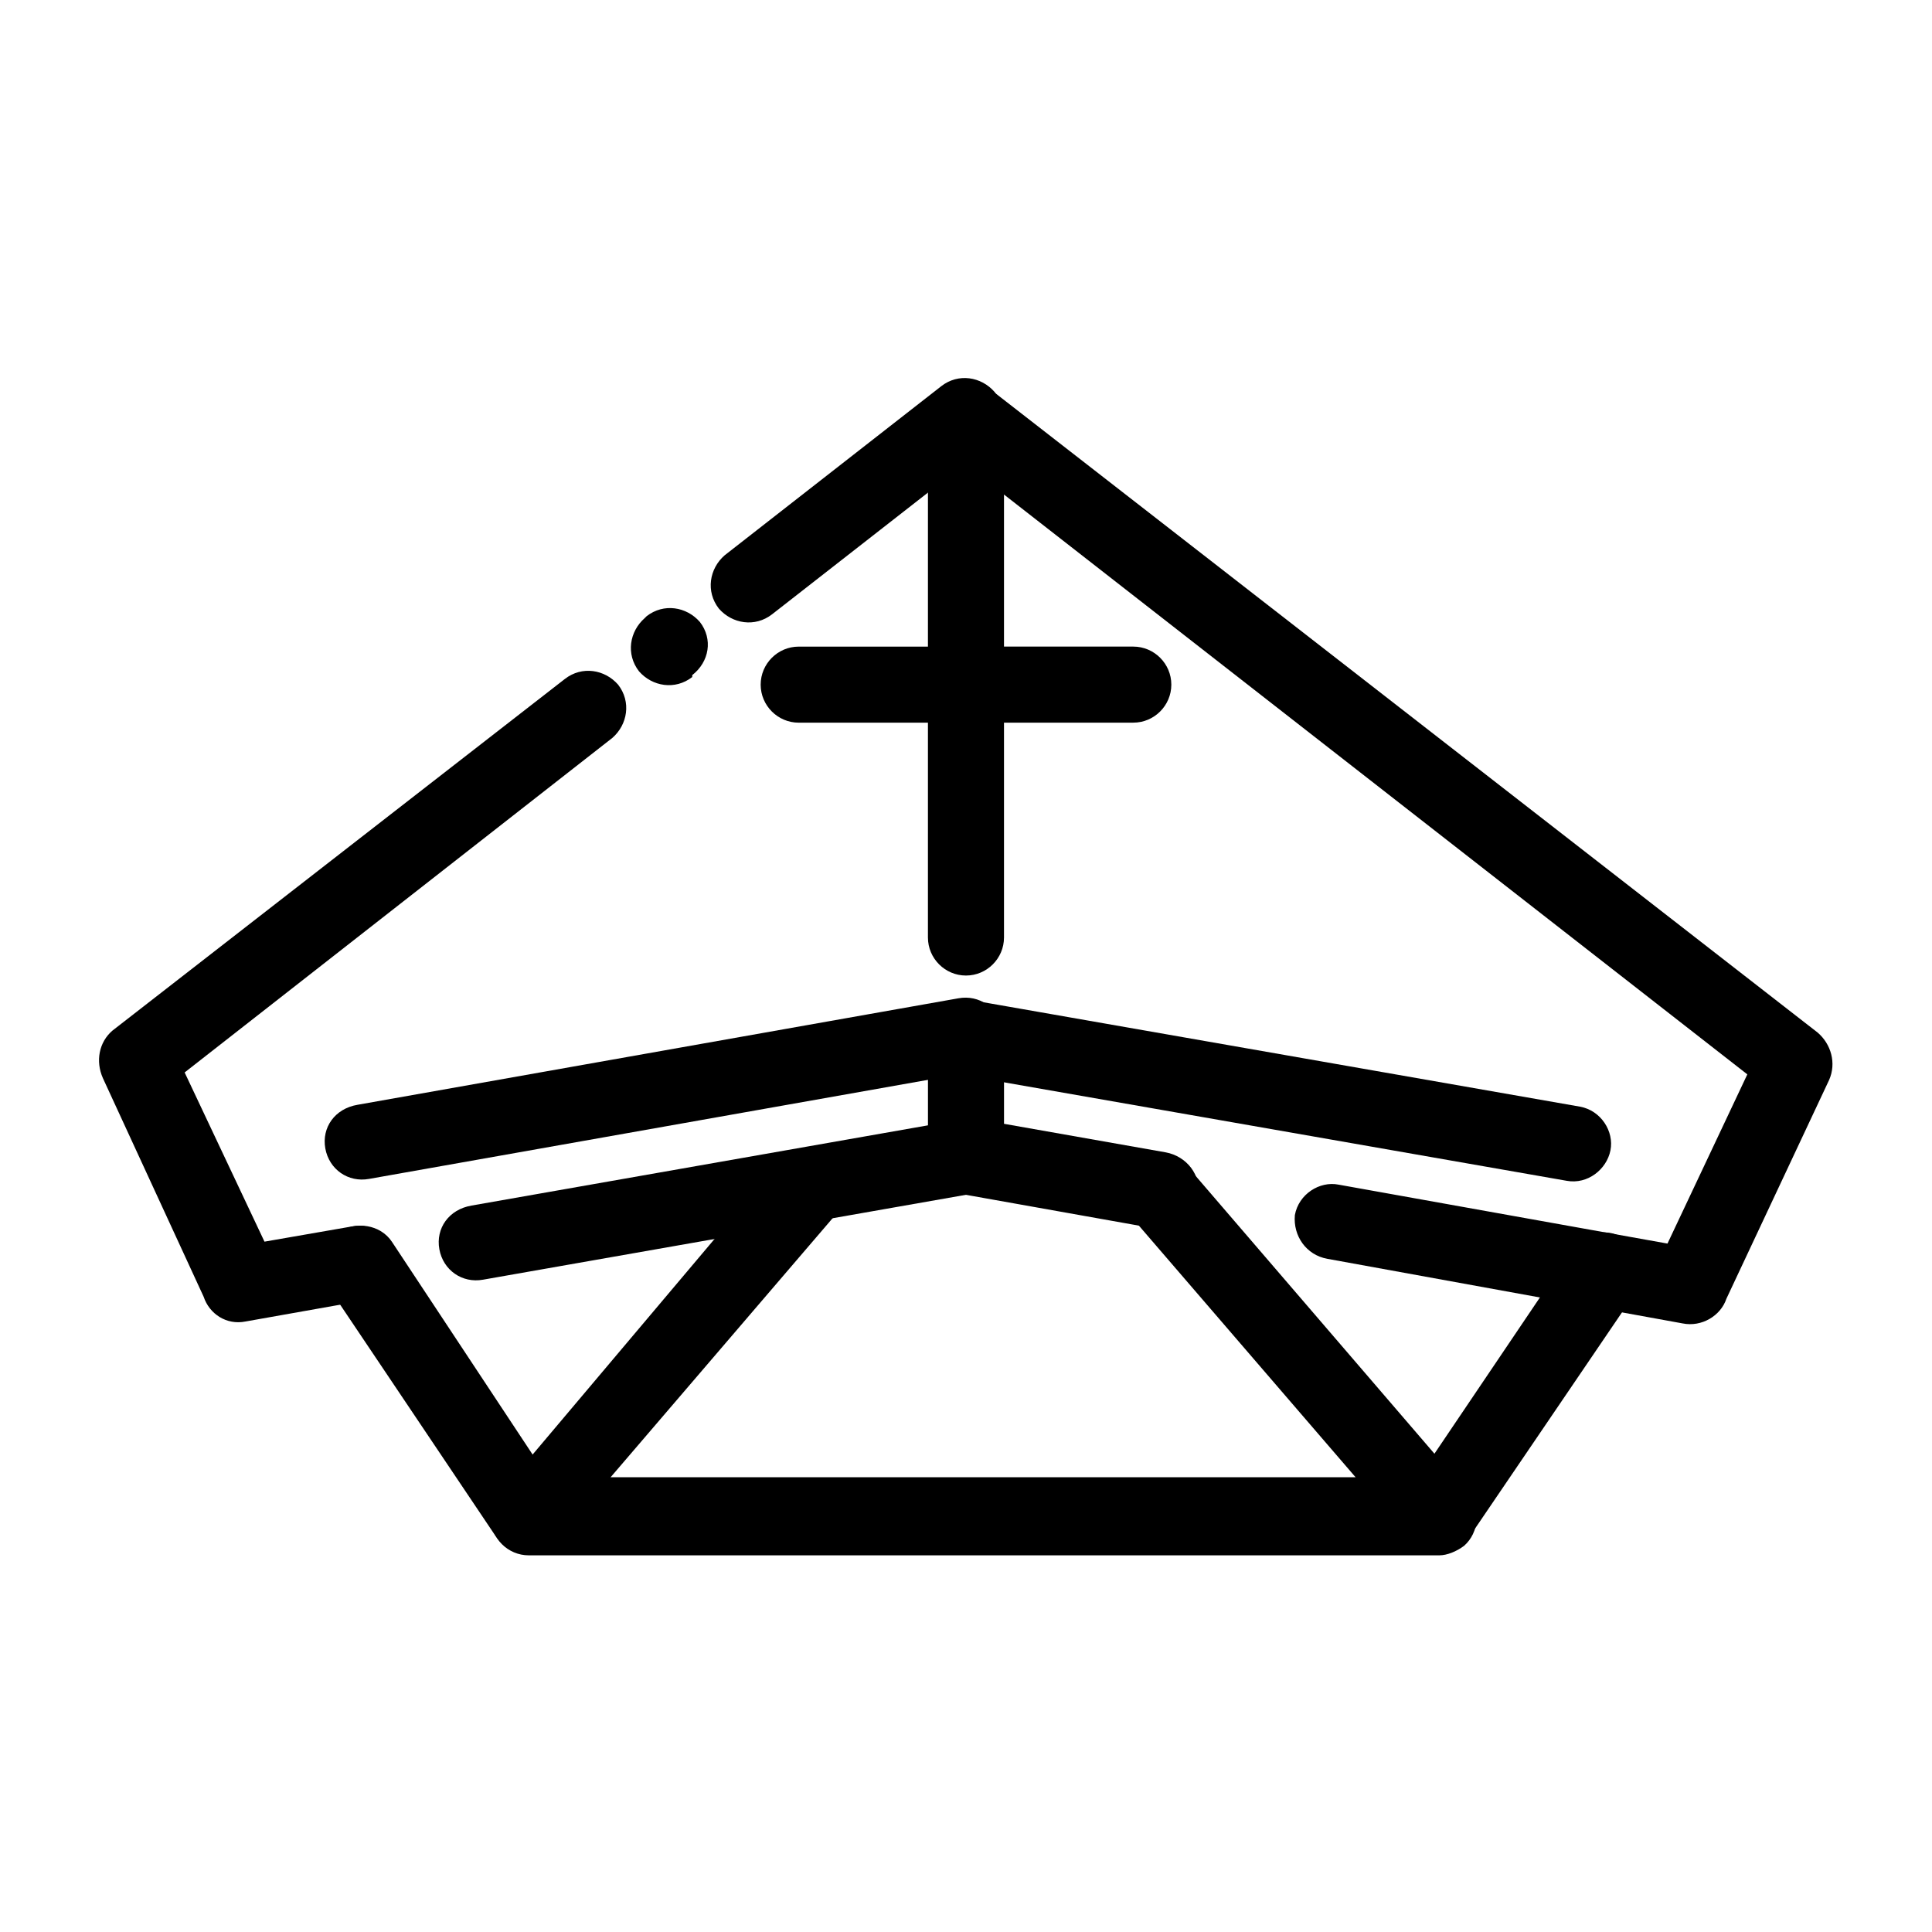
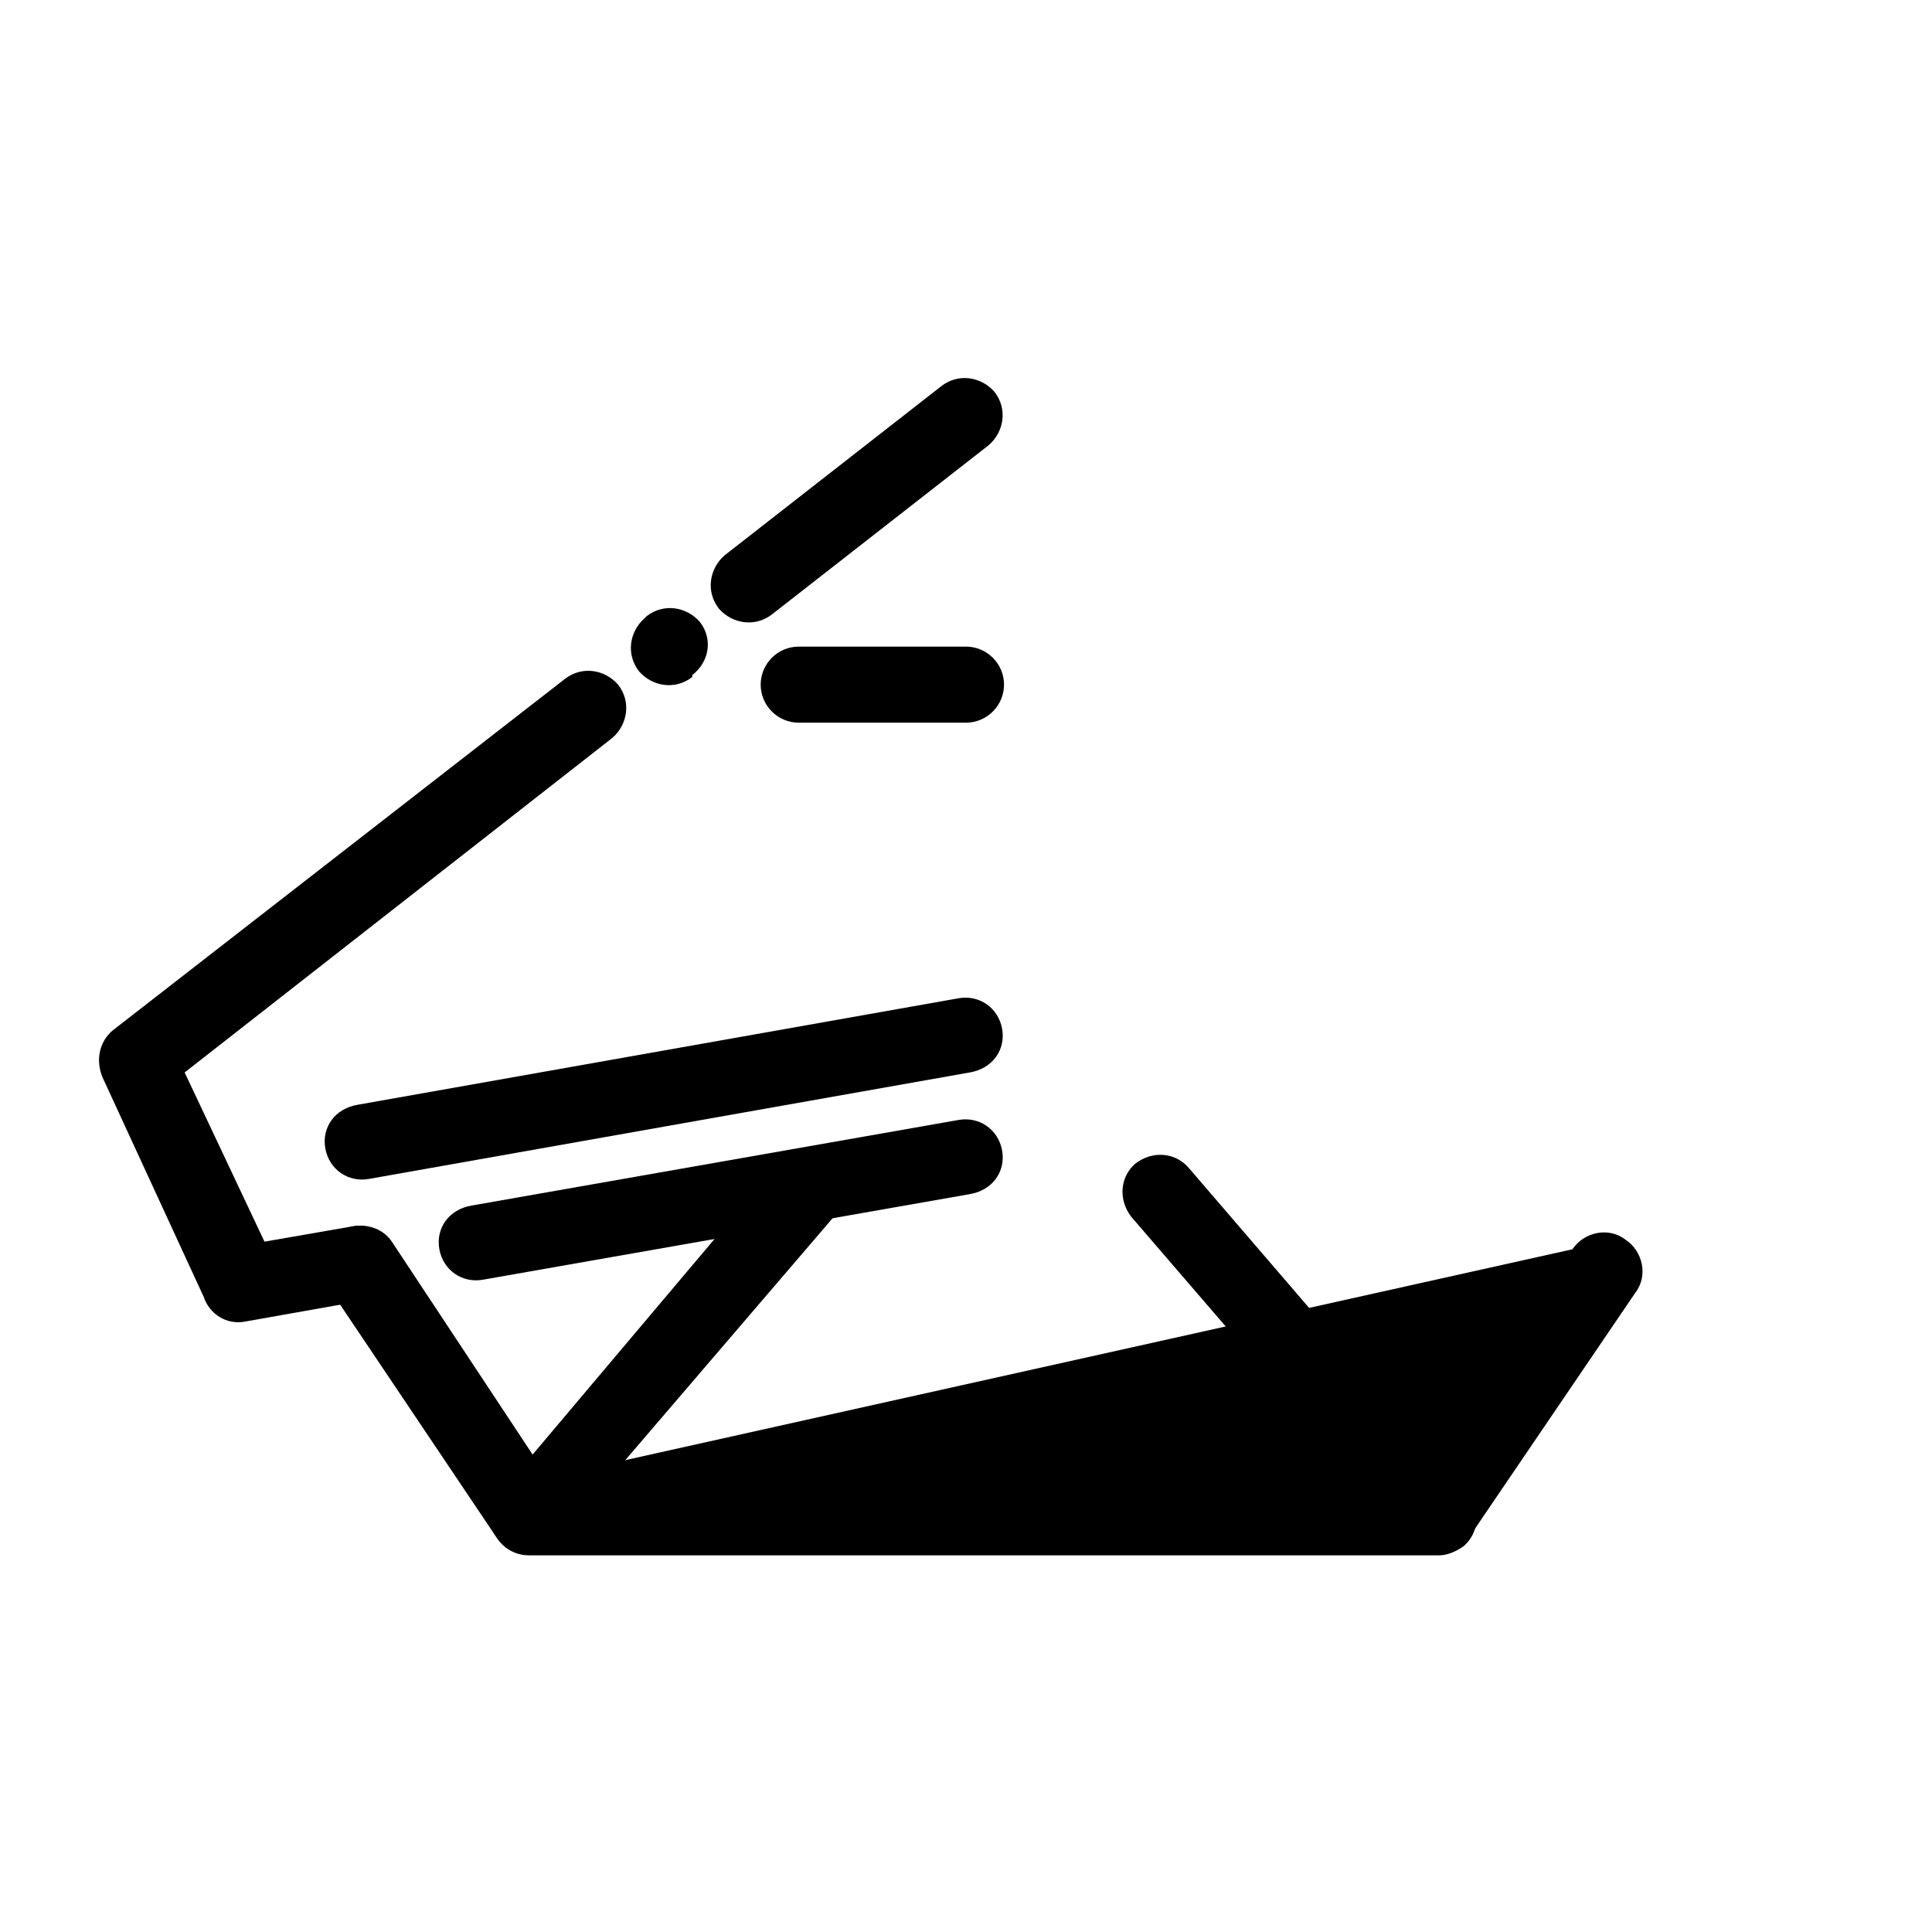
<svg xmlns="http://www.w3.org/2000/svg" fill="#000000" width="800px" height="800px" version="1.1" viewBox="144 144 512 512">
  <g>
    <path d="m397.98 440.81c5.543-1.008 10.578 2.519 11.586 8.062 1.008 5.543-2.519 10.578-8.566 11.586l-128.98 22.672c-5.543 1.008-10.578-2.519-11.586-8.062-1.008-5.543 2.519-10.578 8.566-11.586zm-160.71 28.211c5.543-1.008 10.578 2.519 11.586 8.062 1.008 5.543-2.519 10.578-8.566 11.586l-31.234 5.543c-5.039 1.008-9.574-2.016-11.082-6.551l-26.703-57.938c-2.016-4.535-1.008-9.57 2.519-12.594l119.91-93.203c4.535-3.527 10.578-2.519 14.105 1.512 3.527 4.535 2.519 10.578-1.512 14.105l-113.36 88.668 21.16 44.84zm90.18-145.6c-4.535 3.527-10.578 2.519-14.105-1.512-3.527-4.535-2.519-10.578 1.512-14.105l0.504-0.504c4.535-3.527 10.578-2.519 14.105 1.512 3.527 4.535 2.519 10.578-2.016 14.105zm21.16-16.625c-4.535 3.527-10.578 2.519-14.105-1.512-3.527-4.535-2.519-10.578 1.512-14.105l57.434-44.84c4.535-3.527 10.578-2.519 14.105 1.512 3.527 4.535 2.519 10.578-1.512 14.105z" />
    <path d="m397.98 408.56c5.543-1.008 10.578 2.519 11.586 8.062 1.008 5.543-2.519 10.578-8.566 11.586l-159.2 28.215c-5.543 1.008-10.578-2.519-11.586-8.062-1.008-5.543 2.519-10.578 8.566-11.586z" />
    <path d="m400 315.36c5.543 0 10.078 4.535 10.078 10.078s-4.535 10.078-10.078 10.078h-44.336c-5.543 0-10.078-4.535-10.078-10.078s4.535-10.078 10.078-10.078z" />
-     <path d="m495.72 477.59c-5.543-1.008-9.07-6.047-8.566-11.586 1.008-5.543 6.551-9.07 11.586-8.062l87.16 15.617 21.16-44.84-196.99-153.66v117.39c0 5.543-4.535 10.078-10.078 10.078-5.543 0-10.078-4.535-10.078-10.078l0.004-138.04c0-2.016 0.504-4.535 2.016-6.047 3.527-4.535 9.574-5.039 14.105-1.512l219.66 170.79c3.527 3.023 5.039 8.062 3.023 12.594l-27.203 57.938c-1.512 4.535-6.551 7.559-11.586 6.551zm-105.8-57.938c0-5.543 4.535-10.078 10.078-10.078s10.078 4.535 10.078 10.078v22.168l42.824 7.559c5.543 1.008 9.574 6.047 8.566 11.586-1.008 5.543-6.047 9.07-11.586 8.566l-50.891-9.07c-5.039-0.504-9.07-5.039-9.07-10.078z" />
-     <path d="m397.98 428.71c-5.543-1.008-9.07-6.551-8.062-11.586 1.008-5.039 6.047-9.07 11.586-8.062l161.22 28.215c5.543 1.008 9.07 6.551 8.062 11.586-1.008 5.039-6.047 9.07-11.586 8.062z" />
-     <path d="m400 335.51c-5.543 0-10.078-4.535-10.078-10.078 0-5.543 4.535-10.078 10.078-10.078h44.336c5.543 0 10.078 4.535 10.078 10.078 0 5.543-4.535 10.078-10.078 10.078z" />
-     <path d="m560.71 475.07c3.023-4.535 9.574-6.047 14.105-2.519 4.535 3.023 6.047 9.574 2.519 14.105l-43.832 64.488c-2.016 3.023-5.039 4.535-8.566 4.535h-240.82c-4.031 0-7.055-2.016-9.07-5.039l-44.336-66c-3.019-4.531-2.012-11.082 3.027-14.105 4.535-3.023 11.082-2.016 14.105 2.519l41.312 62.473h230.75z" />
+     <path d="m560.71 475.07c3.023-4.535 9.574-6.047 14.105-2.519 4.535 3.023 6.047 9.574 2.519 14.105l-43.832 64.488c-2.016 3.023-5.039 4.535-8.566 4.535h-240.82c-4.031 0-7.055-2.016-9.07-5.039l-44.336-66c-3.019-4.531-2.012-11.082 3.027-14.105 4.535-3.023 11.082-2.016 14.105 2.519l41.312 62.473z" />
    <path d="m443.83 466.5c-3.527-4.535-3.023-10.578 1.008-14.105 4.535-3.527 10.578-3.023 14.105 1.008l74.059 86.152c3.527 4.031 3.023 10.578-1.008 14.105-2.016 1.512-4.535 2.519-6.551 2.519h-241.32c-5.543 0-10.078-4.535-10.078-10.078 0-2.519 1.008-5.039 3.023-7.055l73.555-87.16c3.527-4.031 10.078-4.535 14.105-1.008 4.031 3.527 5.039 10.078 1.512 14.105l-60.453 70.539h197.49z" />
  </g>
</svg>